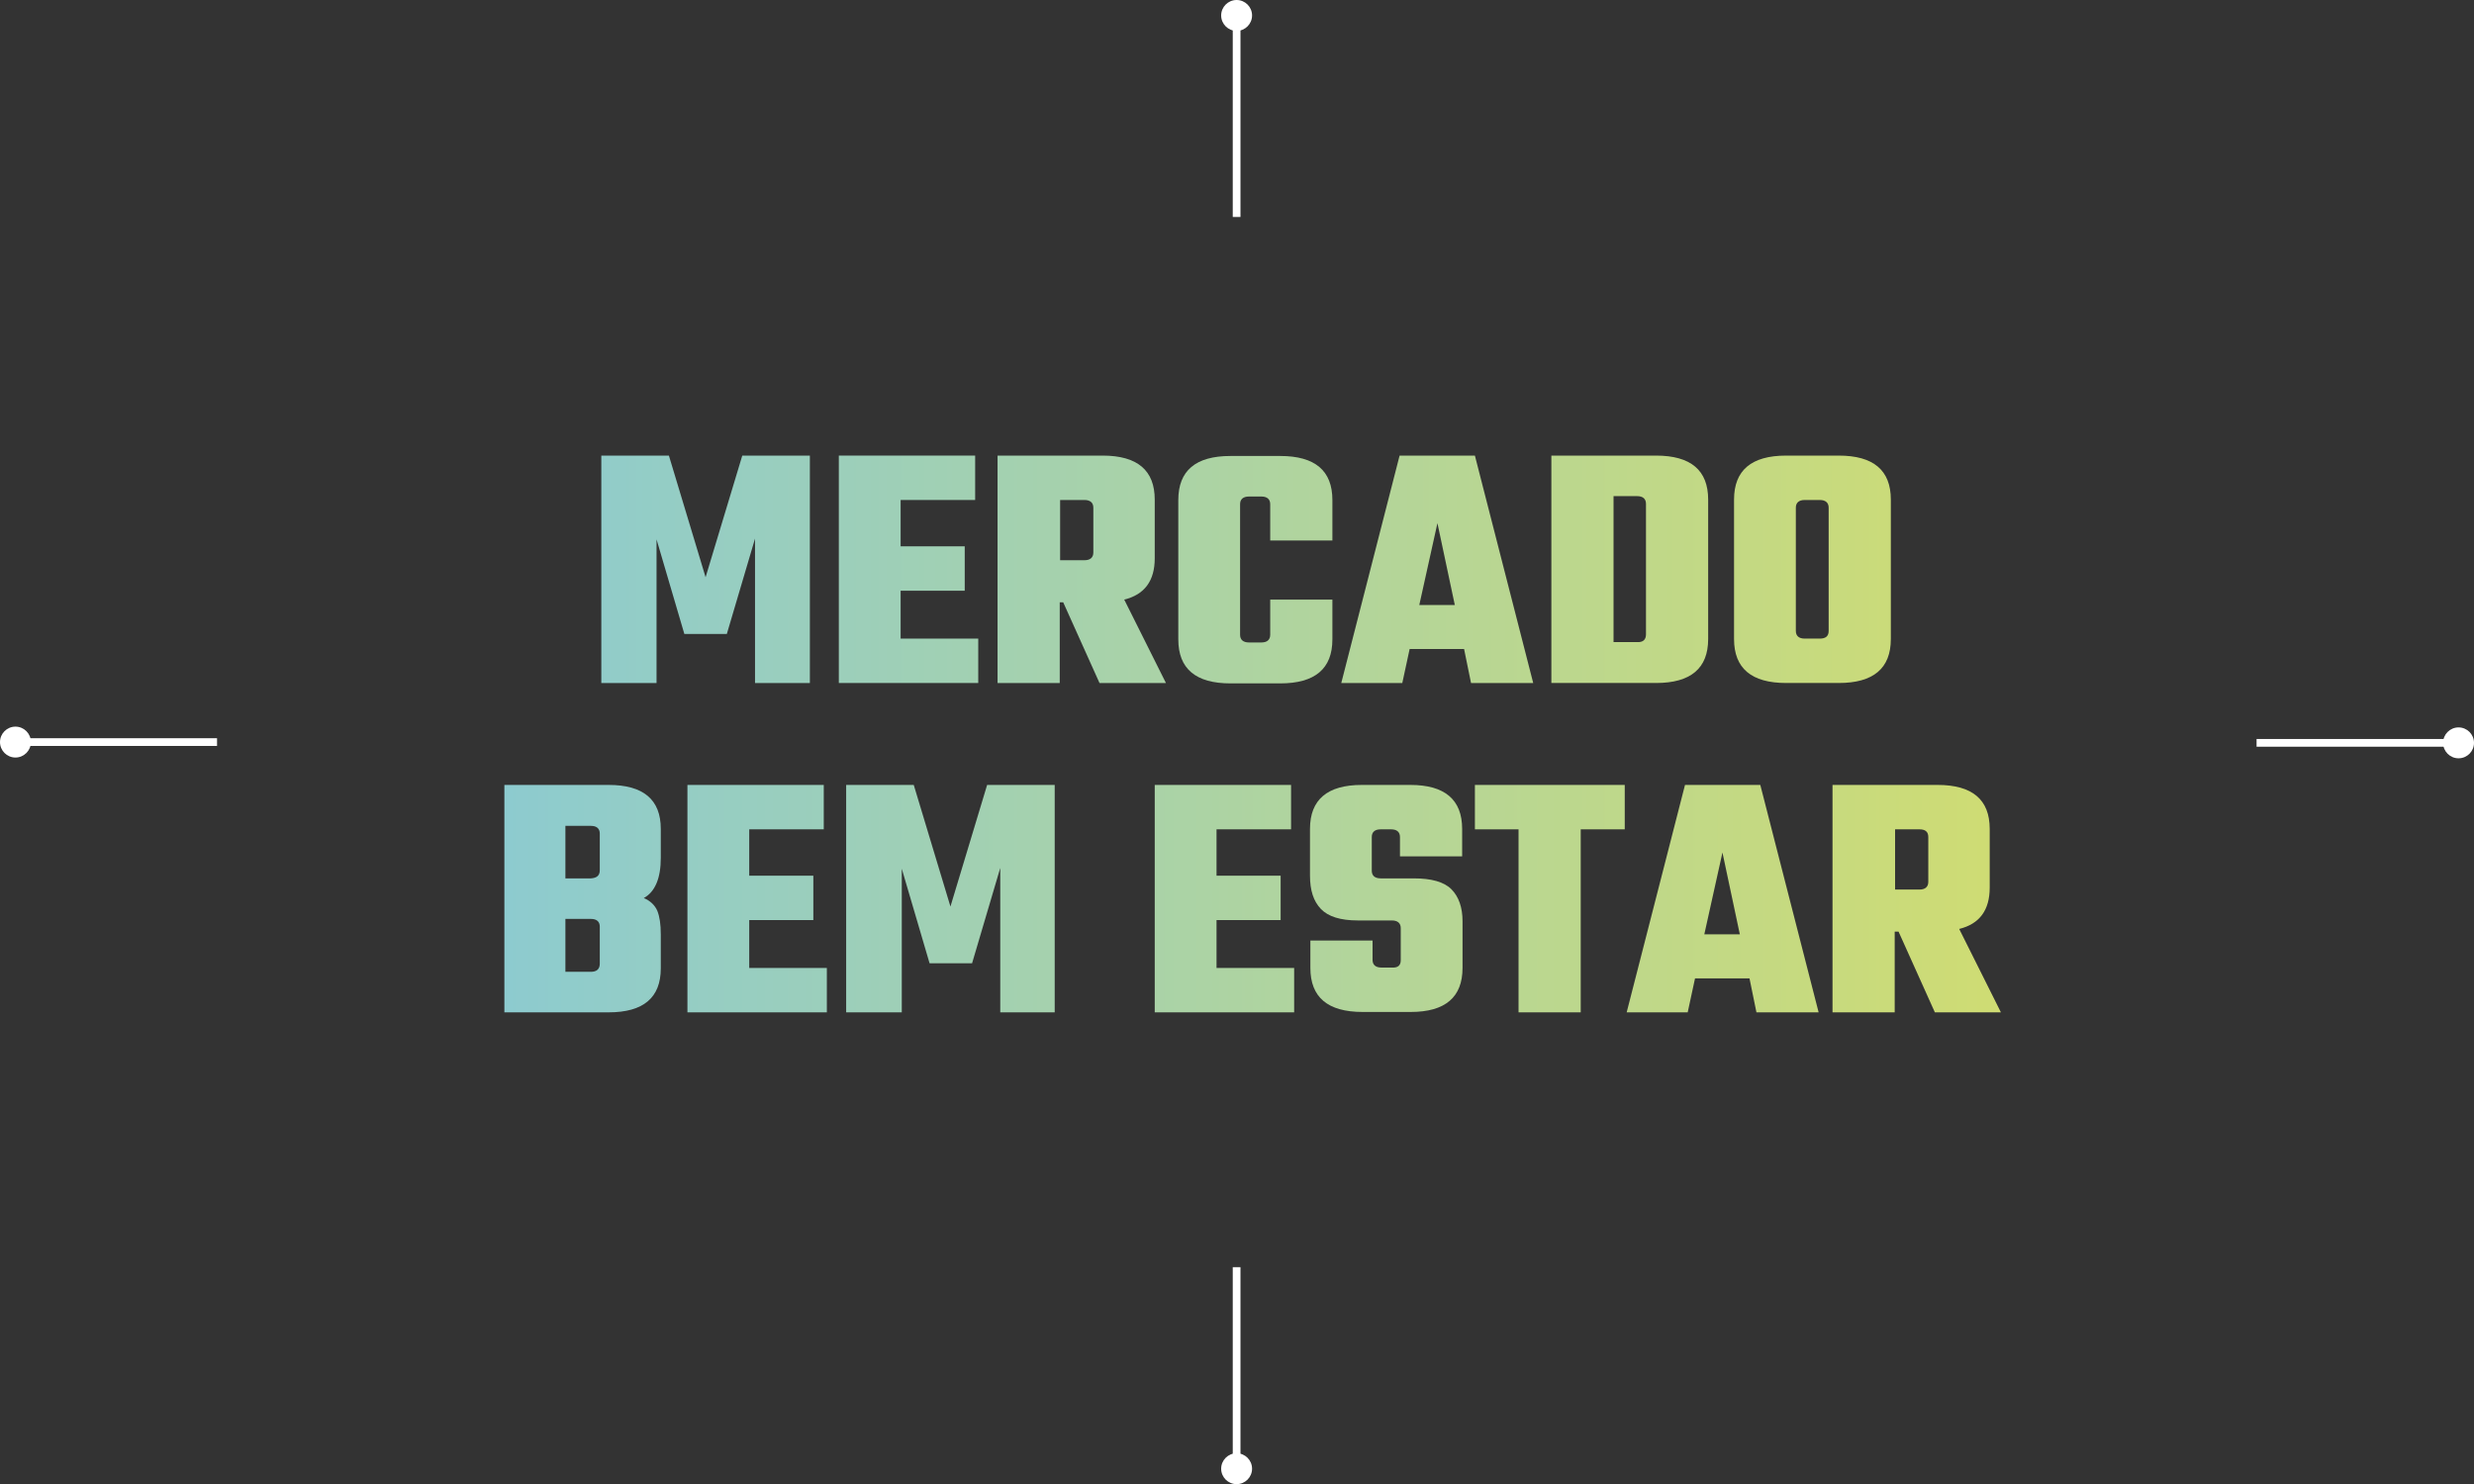
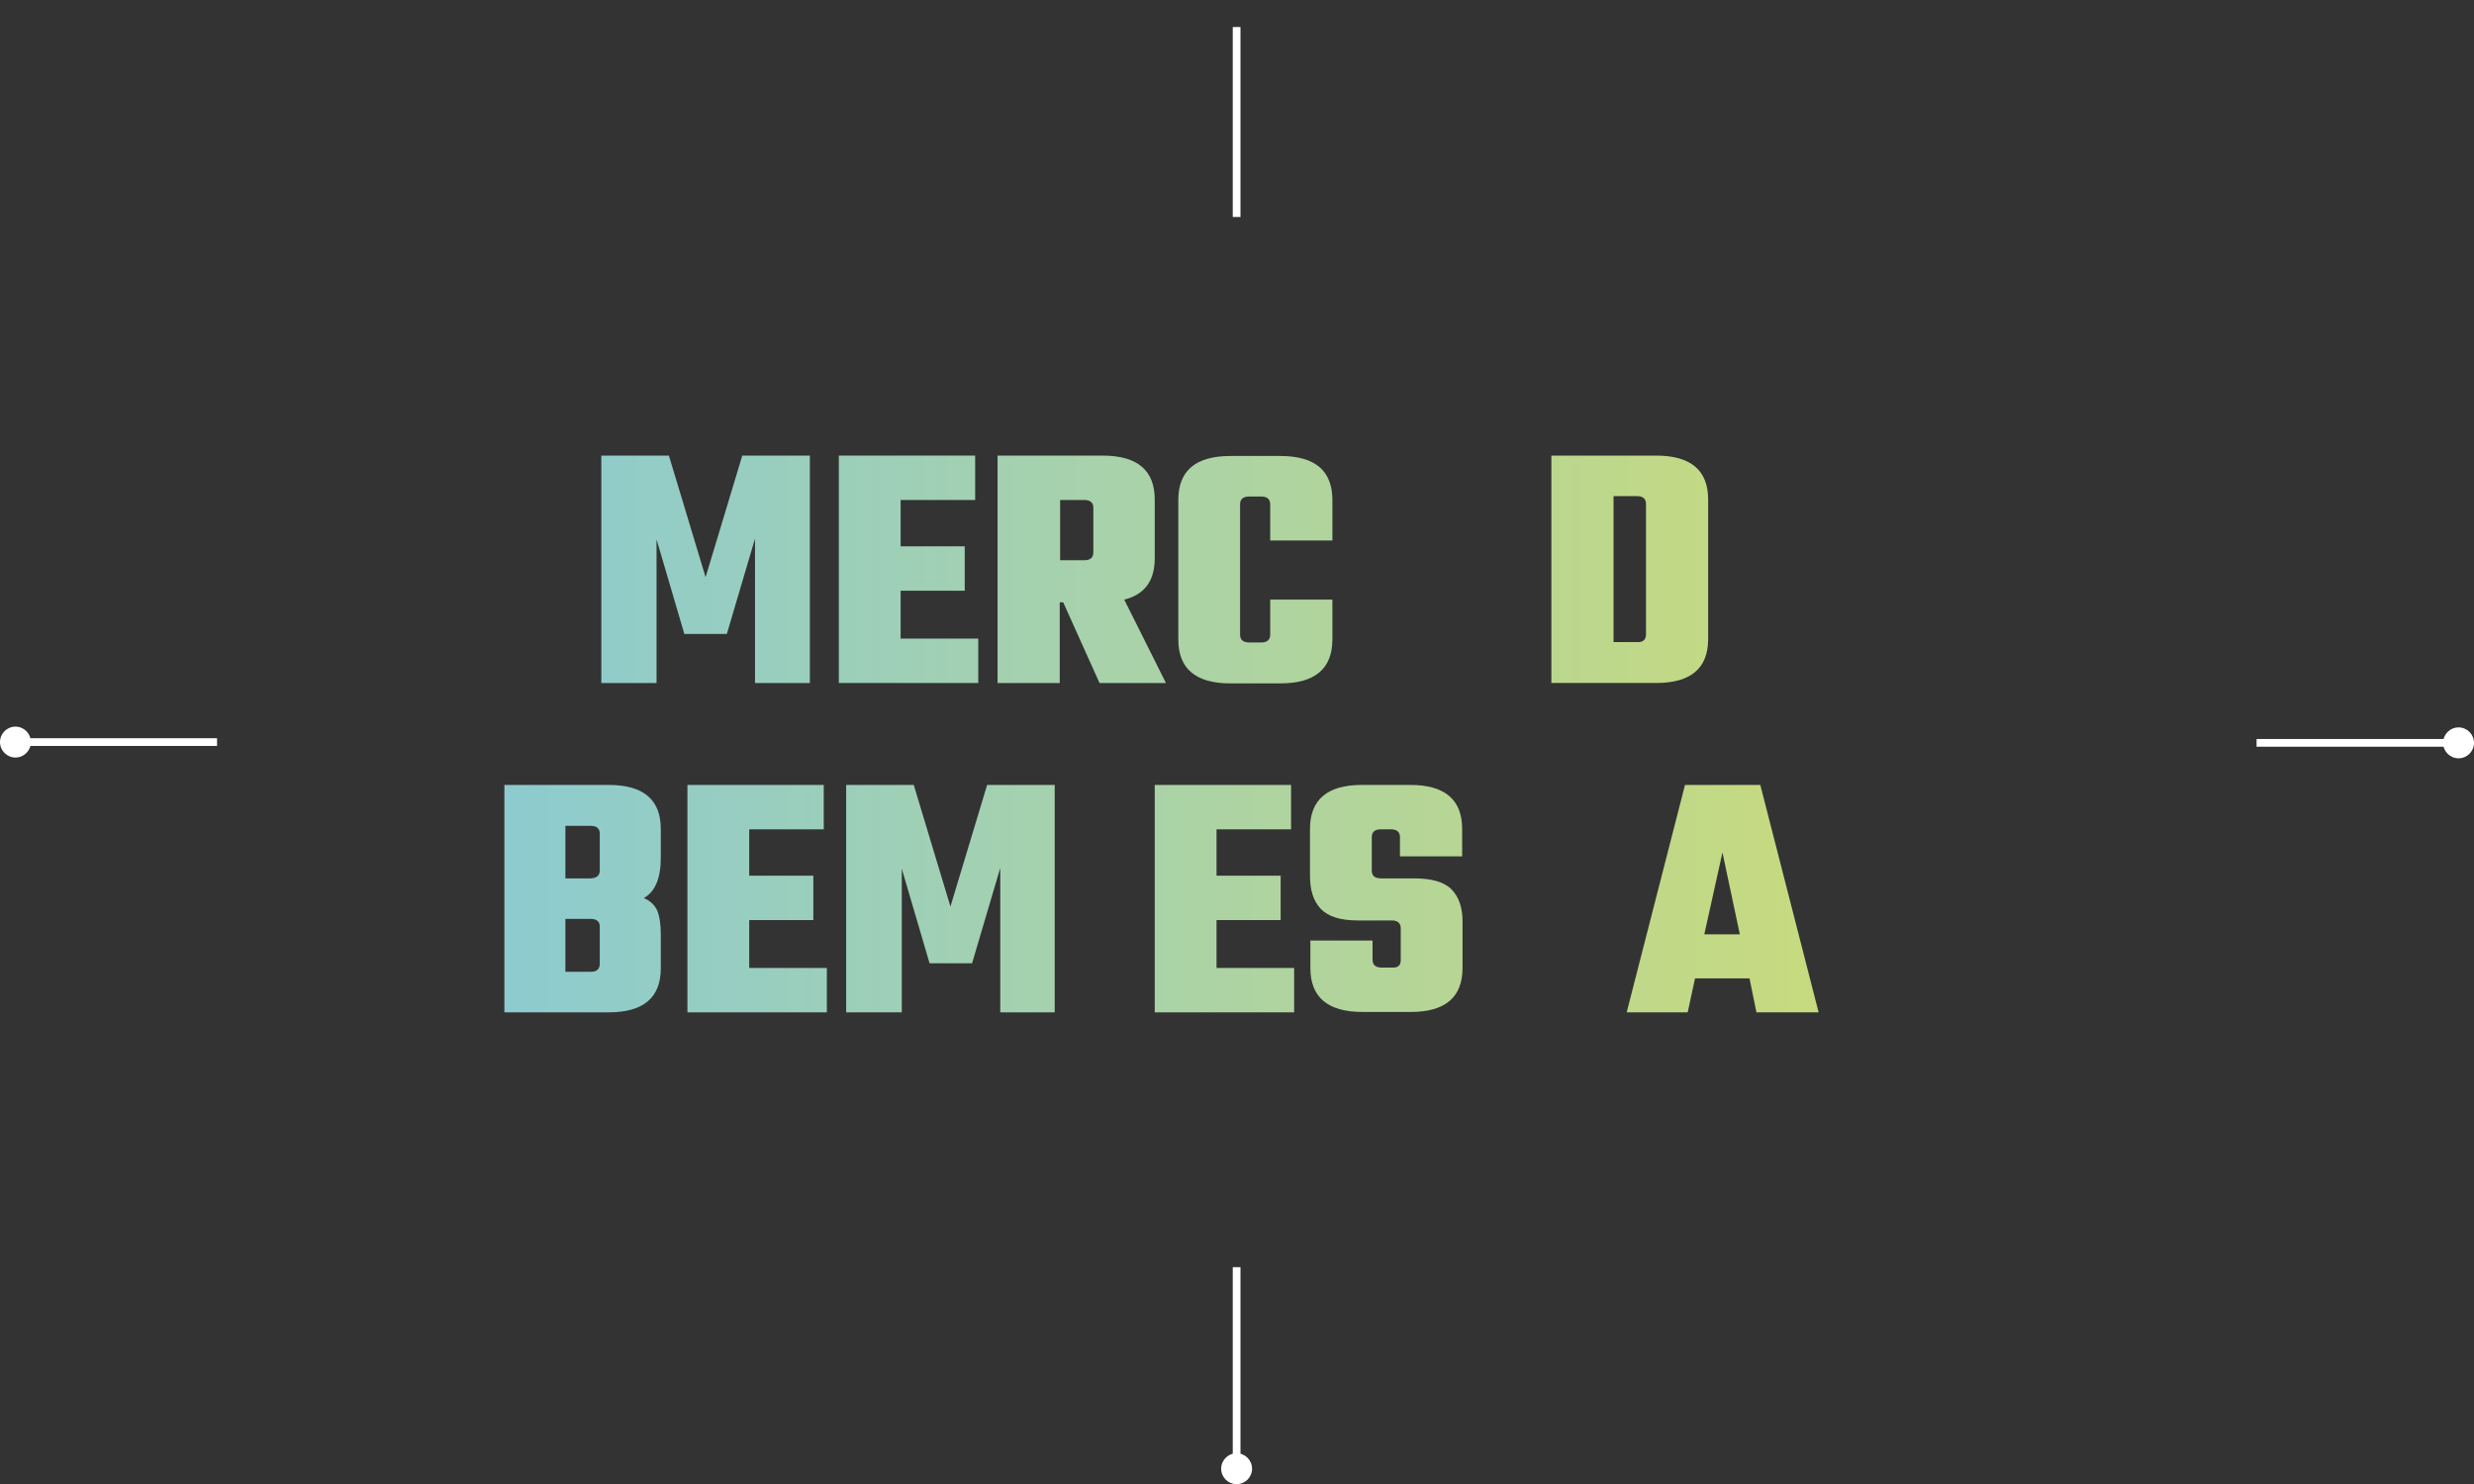
<svg xmlns="http://www.w3.org/2000/svg" id="Camada_1" x="0px" y="0px" viewBox="0 0 640.6 384.4" style="enable-background:new 0 0 640.6 384.4;" xml:space="preserve">
  <rect x="0" y="0" width="640.6" height="384.4" fill="#333333" stroke="none" />
  <style type="text/css">	.st0{fill:none;stroke:#FFFFFF;stroke-width:2;}	.st1{fill:#FFFFFF;}	.st2{fill:url(#SVGID_1_);}	.st3{fill:url(#SVGID_00000062182739553237084490000008994534843832689060_);}	.st4{fill:url(#SVGID_00000034790577543349349930000001009895972973389722_);}	.st5{fill:url(#SVGID_00000140730133867460787790000007343423537238876042_);}	.st6{fill:url(#SVGID_00000078765064950618407520000007541669456825974963_);}	.st7{fill:url(#SVGID_00000176004186064646978290000014516567703981013673_);}	.st8{fill:url(#SVGID_00000118381070555081883110000004588006641209590413_);}	.st9{fill:url(#SVGID_00000031913482035995641590000015375594222418208176_);}	.st10{fill:url(#SVGID_00000039819839954043313230000013344050795724730509_);}	.st11{fill:url(#SVGID_00000143607817482994471150000015738805834703406250_);}	.st12{fill:url(#SVGID_00000013161297293754219030000015383021067330496128_);}	.st13{fill:url(#SVGID_00000128470526305279953820000007943582118224333221_);}	.st14{fill:url(#SVGID_00000111183985944249916630000017316411701012236989_);}	.st15{fill:url(#SVGID_00000018234255334900795620000005715896039126291134_);}	.st16{fill:url(#SVGID_00000152965230548979543170000011017260239183020424_);}</style>
  <g>
    <g id="XMLID_10_">
      <polyline id="XMLID_8_" class="st0" points="56.2,192.2 8,192.2 7,192.2   " />
      <circle id="XMLID_7_" class="st1" cx="4" cy="192.2" r="4" />
    </g>
    <g id="XMLID_11_">
      <polyline id="XMLID_6_" class="st0" points="320.2,328.2 320.2,376.4 320.2,377.4   " />
      <circle id="XMLID_5_" class="st1" cx="320.2" cy="380.4" r="4" />
    </g>
    <g id="XMLID_12_">
      <polyline id="XMLID_14_" class="st0" points="320.2,56.2 320.2,8 320.2,7   " />
-       <circle id="XMLID_13_" class="st1" cx="320.2" cy="4" r="4" />
    </g>
    <g id="XMLID_4_">
      <polyline id="XMLID_16_" class="st0" points="584.3,192.4 632.6,192.4 633.6,192.4   " />
      <circle id="XMLID_15_" class="st1" cx="636.6" cy="192.4" r="4" />
    </g>
    <g>
      <g>
        <g>
          <linearGradient id="SVGID_1_" gradientUnits="userSpaceOnUse" x1="130.6" y1="190.106" x2="518.26" y2="190.106">
            <stop offset="0" style="stop-color:#8DCBCF" />
            <stop offset="1" style="stop-color:#CFDC73" />
          </linearGradient>
          <path class="st2" d="M170,176.9h-14.3V118h17.5l9.5,31.5l9.5-31.5h17.5v58.9h-14.2v-37.4l-7.3,24.7h-11l-7.2-24.5V176.9z" />
        </g>
        <g>
          <linearGradient id="SVGID_00000063595246827868567080000015776593504890937475_" gradientUnits="userSpaceOnUse" x1="130.6" y1="190.106" x2="518.26" y2="190.106">
            <stop offset="0" style="stop-color:#8DCBCF" />
            <stop offset="1" style="stop-color:#CFDC73" />
          </linearGradient>
          <path style="fill:url(#SVGID_00000063595246827868567080000015776593504890937475_);" d="M233.2,165.4h20.1v11.5h-36.1V118h35.3     v11.5h-19.3v12h16.6V153h-16.6V165.4z" />
        </g>
        <g>
          <linearGradient id="SVGID_00000086654294654043069230000007059383696988904629_" gradientUnits="userSpaceOnUse" x1="130.6" y1="190.106" x2="518.26" y2="190.106">
            <stop offset="0" style="stop-color:#8DCBCF" />
            <stop offset="1" style="stop-color:#CFDC73" />
          </linearGradient>
          <path style="fill:url(#SVGID_00000086654294654043069230000007059383696988904629_);" d="M274.4,156v20.9h-16.1V118h27.2     c9,0,13.5,3.8,13.5,11.4v15.2c0,5.8-2.6,9.4-7.9,10.7l10.8,21.6h-17.2l-9.4-20.9H274.4z M280.8,129.5h-6.3v15.6h6.3     c1.5,0,2.3-0.7,2.3-2v-11.6C283.1,130.2,282.3,129.5,280.8,129.5z" />
        </g>
        <g>
          <linearGradient id="SVGID_00000165195652732493290480000016365146277358498218_" gradientUnits="userSpaceOnUse" x1="130.6" y1="190.106" x2="518.26" y2="190.106">
            <stop offset="0" style="stop-color:#8DCBCF" />
            <stop offset="1" style="stop-color:#CFDC73" />
          </linearGradient>
          <path style="fill:url(#SVGID_00000165195652732493290480000016365146277358498218_);" d="M345,140h-16.1v-9.4c0-1.3-0.8-2-2.3-2     h-3.2c-1.5,0-2.3,0.7-2.3,2v33.8c0,1.3,0.8,2,2.3,2h3.2c1.5,0,2.3-0.7,2.3-2v-9.1H345v10.3c0,7.6-4.5,11.4-13.5,11.4h-12.9     c-9,0-13.5-3.8-13.5-11.4v-36.1c0-7.6,4.5-11.4,13.5-11.4h12.9c9,0,13.5,3.8,13.5,11.4V140z" />
        </g>
        <g>
          <linearGradient id="SVGID_00000116196796471487038810000002858135189659305900_" gradientUnits="userSpaceOnUse" x1="130.6" y1="190.106" x2="518.26" y2="190.106">
            <stop offset="0" style="stop-color:#8DCBCF" />
            <stop offset="1" style="stop-color:#CFDC73" />
          </linearGradient>
-           <path style="fill:url(#SVGID_00000116196796471487038810000002858135189659305900_);" d="M380.9,176.9l-1.8-8.8H365l-1.9,8.8     h-15.8l15.1-58.9h19.5l15.1,58.9H380.9z M367.5,156.7h9.2l-4.5-21.2L367.5,156.7z" />
        </g>
        <g>
          <linearGradient id="SVGID_00000113342410990904741880000009975378431839712671_" gradientUnits="userSpaceOnUse" x1="130.6" y1="190.106" x2="518.26" y2="190.106">
            <stop offset="0" style="stop-color:#8DCBCF" />
            <stop offset="1" style="stop-color:#CFDC73" />
          </linearGradient>
          <path style="fill:url(#SVGID_00000113342410990904741880000009975378431839712671_);" d="M401.7,118h27.1     c9,0,13.5,3.8,13.5,11.4v36.1c0,7.6-4.5,11.4-13.5,11.4h-27.1V118z M426.2,164.3v-33.8c0-1.3-0.8-2-2.3-2h-6.1v37.8h6.1     C425.4,166.4,426.2,165.7,426.2,164.3z" />
        </g>
        <g>
          <linearGradient id="SVGID_00000170245131773609443050000001379145655640892347_" gradientUnits="userSpaceOnUse" x1="130.6" y1="190.106" x2="518.26" y2="190.106">
            <stop offset="0" style="stop-color:#8DCBCF" />
            <stop offset="1" style="stop-color:#CFDC73" />
          </linearGradient>
-           <path style="fill:url(#SVGID_00000170245131773609443050000001379145655640892347_);" d="M462.5,118h13.6     c9,0,13.5,3.8,13.5,11.4v36.1c0,7.6-4.5,11.4-13.5,11.4h-13.6c-9,0-13.5-3.8-13.5-11.4v-36.1C449,121.8,453.5,118,462.5,118z      M473.5,163.4v-31.9c0-1.3-0.8-2-2.3-2h-3.9c-1.5,0-2.3,0.7-2.3,2v31.9c0,1.3,0.8,2,2.3,2h3.9     C472.7,165.4,473.5,164.8,473.5,163.4z" />
        </g>
        <g>
          <linearGradient id="SVGID_00000078764491207634124830000014481639671412147342_" gradientUnits="userSpaceOnUse" x1="130.6" y1="190.106" x2="518.26" y2="190.106">
            <stop offset="0" style="stop-color:#8DCBCF" />
            <stop offset="1" style="stop-color:#CFDC73" />
          </linearGradient>
          <path style="fill:url(#SVGID_00000078764491207634124830000014481639671412147342_);" d="M130.6,203.3h27     c9,0,13.5,3.8,13.5,11.4v7.5c0,5.3-1.5,8.8-4.4,10.4c1.7,0.7,2.9,1.9,3.5,3.3c0.6,1.5,0.9,3.5,0.9,6.1v8.8     c0,7.6-4.5,11.4-13.5,11.4h-27V203.3z M155.3,225.4v-9.5c0-1.3-0.8-2-2.3-2h-6.6v13.6h6.6C154.5,227.4,155.3,226.8,155.3,225.4z      M155.3,249.6V240c0-1.3-0.8-2-2.3-2h-6.6v13.7h6.6C154.5,251.7,155.3,251,155.3,249.6z" />
        </g>
        <g>
          <linearGradient id="SVGID_00000151521443645900881120000009558906307964113058_" gradientUnits="userSpaceOnUse" x1="130.6" y1="190.106" x2="518.26" y2="190.106">
            <stop offset="0" style="stop-color:#8DCBCF" />
            <stop offset="1" style="stop-color:#CFDC73" />
          </linearGradient>
          <path style="fill:url(#SVGID_00000151521443645900881120000009558906307964113058_);" d="M194,250.7h20.1v11.5h-36.1v-58.9h35.3     v11.5H194v12h16.6v11.5H194V250.7z" />
        </g>
        <g>
          <linearGradient id="SVGID_00000078733207485758844000000004699192818849612714_" gradientUnits="userSpaceOnUse" x1="130.6" y1="190.106" x2="518.26" y2="190.106">
            <stop offset="0" style="stop-color:#8DCBCF" />
            <stop offset="1" style="stop-color:#CFDC73" />
          </linearGradient>
          <path style="fill:url(#SVGID_00000078733207485758844000000004699192818849612714_);" d="M233.4,262.2h-14.3v-58.9h17.5     l9.5,31.5l9.5-31.5h17.5v58.9H259v-37.4l-7.3,24.7h-11l-7.2-24.5V262.2z" />
        </g>
        <g>
          <linearGradient id="SVGID_00000068649964137311664710000015937575857514926237_" gradientUnits="userSpaceOnUse" x1="130.6" y1="190.106" x2="518.26" y2="190.106">
            <stop offset="0" style="stop-color:#8DCBCF" />
            <stop offset="1" style="stop-color:#CFDC73" />
          </linearGradient>
          <path style="fill:url(#SVGID_00000068649964137311664710000015937575857514926237_);" d="M315,250.7h20.1v11.5h-36.1v-58.9h35.3     v11.5H315v12h16.6v11.5H315V250.7z" />
        </g>
        <g>
          <linearGradient id="SVGID_00000174599153924107937900000006839653731705088897_" gradientUnits="userSpaceOnUse" x1="130.6" y1="190.106" x2="518.26" y2="190.106">
            <stop offset="0" style="stop-color:#8DCBCF" />
            <stop offset="1" style="stop-color:#CFDC73" />
          </linearGradient>
          <path style="fill:url(#SVGID_00000174599153924107937900000006839653731705088897_);" d="M362.7,248.7v-8.3c0-1.3-0.8-2-2.3-2     h-8.8c-4.5,0-7.7-1-9.6-3c-1.9-2-2.8-4.8-2.8-8.6v-12.1c0-7.6,4.5-11.4,13.4-11.4h12.6c8.9,0,13.4,3.8,13.4,11.4v7.1h-16.1v-5     c0-1.3-0.8-2-2.3-2h-2.7c-1.5,0-2.3,0.7-2.3,2v8.7c0,1.3,0.8,2,2.3,2h8.6c4.5,0,7.8,0.9,9.7,2.8c1.9,1.9,2.9,4.7,2.9,8.3v12.1     c0,7.6-4.5,11.4-13.4,11.4h-12.5c-9,0-13.5-3.8-13.5-11.4v-7.1h16.1v5c0,1.3,0.8,2,2.3,2h2.7     C361.9,250.7,362.7,250.1,362.7,248.7z" />
        </g>
        <g>
          <linearGradient id="SVGID_00000003065789185456432180000016280180201470323586_" gradientUnits="userSpaceOnUse" x1="130.6" y1="190.106" x2="518.26" y2="190.106">
            <stop offset="0" style="stop-color:#8DCBCF" />
            <stop offset="1" style="stop-color:#CFDC73" />
          </linearGradient>
-           <path style="fill:url(#SVGID_00000003065789185456432180000016280180201470323586_);" d="M420.7,203.3v11.5h-11.4v47.4h-16.1     v-47.4h-11.3v-11.5H420.7z" />
        </g>
        <g>
          <linearGradient id="SVGID_00000016791092789669881840000003512951384613911993_" gradientUnits="userSpaceOnUse" x1="130.6" y1="190.106" x2="518.26" y2="190.106">
            <stop offset="0" style="stop-color:#8DCBCF" />
            <stop offset="1" style="stop-color:#CFDC73" />
          </linearGradient>
          <path style="fill:url(#SVGID_00000016791092789669881840000003512951384613911993_);" d="M454.8,262.2l-1.8-8.8h-14.1l-1.9,8.8     h-15.8l15.1-58.9h19.5l15.1,58.9H454.8z M441.3,242h9.2l-4.5-21.2L441.3,242z" />
        </g>
        <g>
          <linearGradient id="SVGID_00000173151476235272191020000012860223749998015924_" gradientUnits="userSpaceOnUse" x1="130.6" y1="190.106" x2="518.26" y2="190.106">
            <stop offset="0" style="stop-color:#8DCBCF" />
            <stop offset="1" style="stop-color:#CFDC73" />
          </linearGradient>
-           <path style="fill:url(#SVGID_00000173151476235272191020000012860223749998015924_);" d="M490.6,241.3v20.9h-16.1v-58.9h27.2     c9,0,13.5,3.8,13.5,11.4v15.2c0,5.8-2.6,9.4-7.9,10.7l10.8,21.6H501l-9.4-20.9H490.6z M497,214.8h-6.3v15.6h6.3     c1.5,0,2.3-0.7,2.3-2v-11.6C499.3,215.4,498.5,214.8,497,214.8z" />
        </g>
      </g>
    </g>
  </g>
</svg>